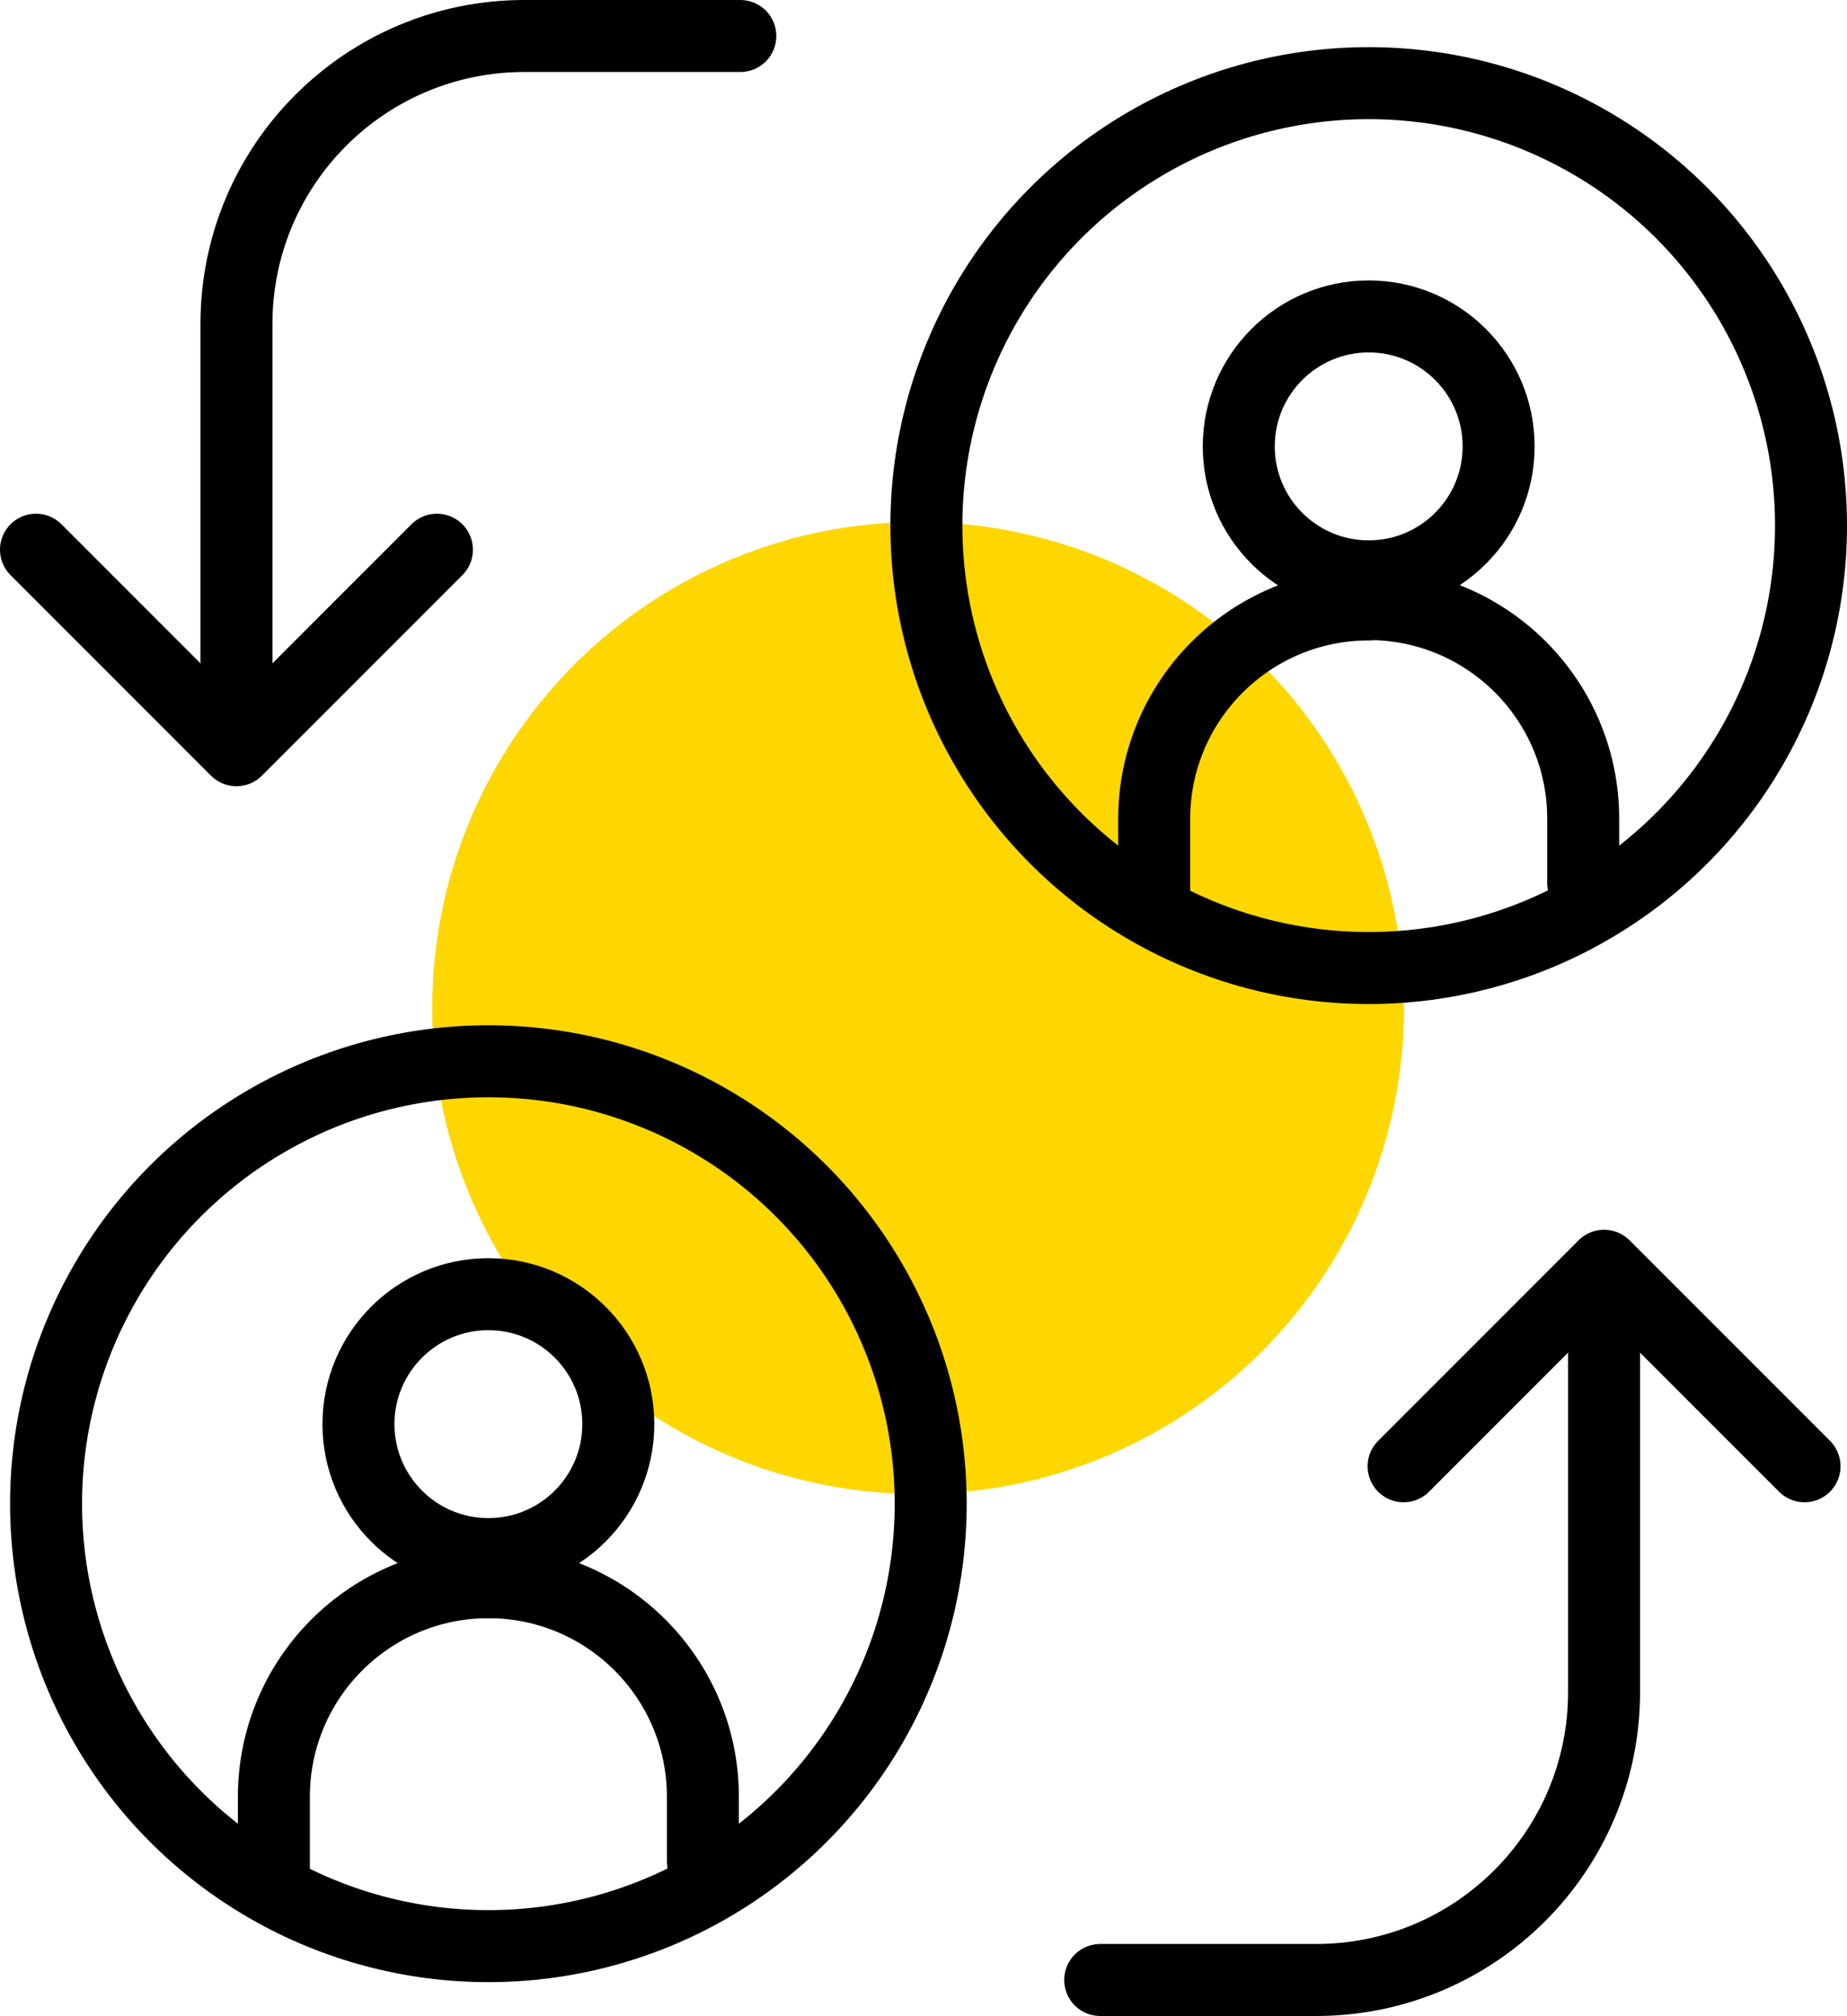
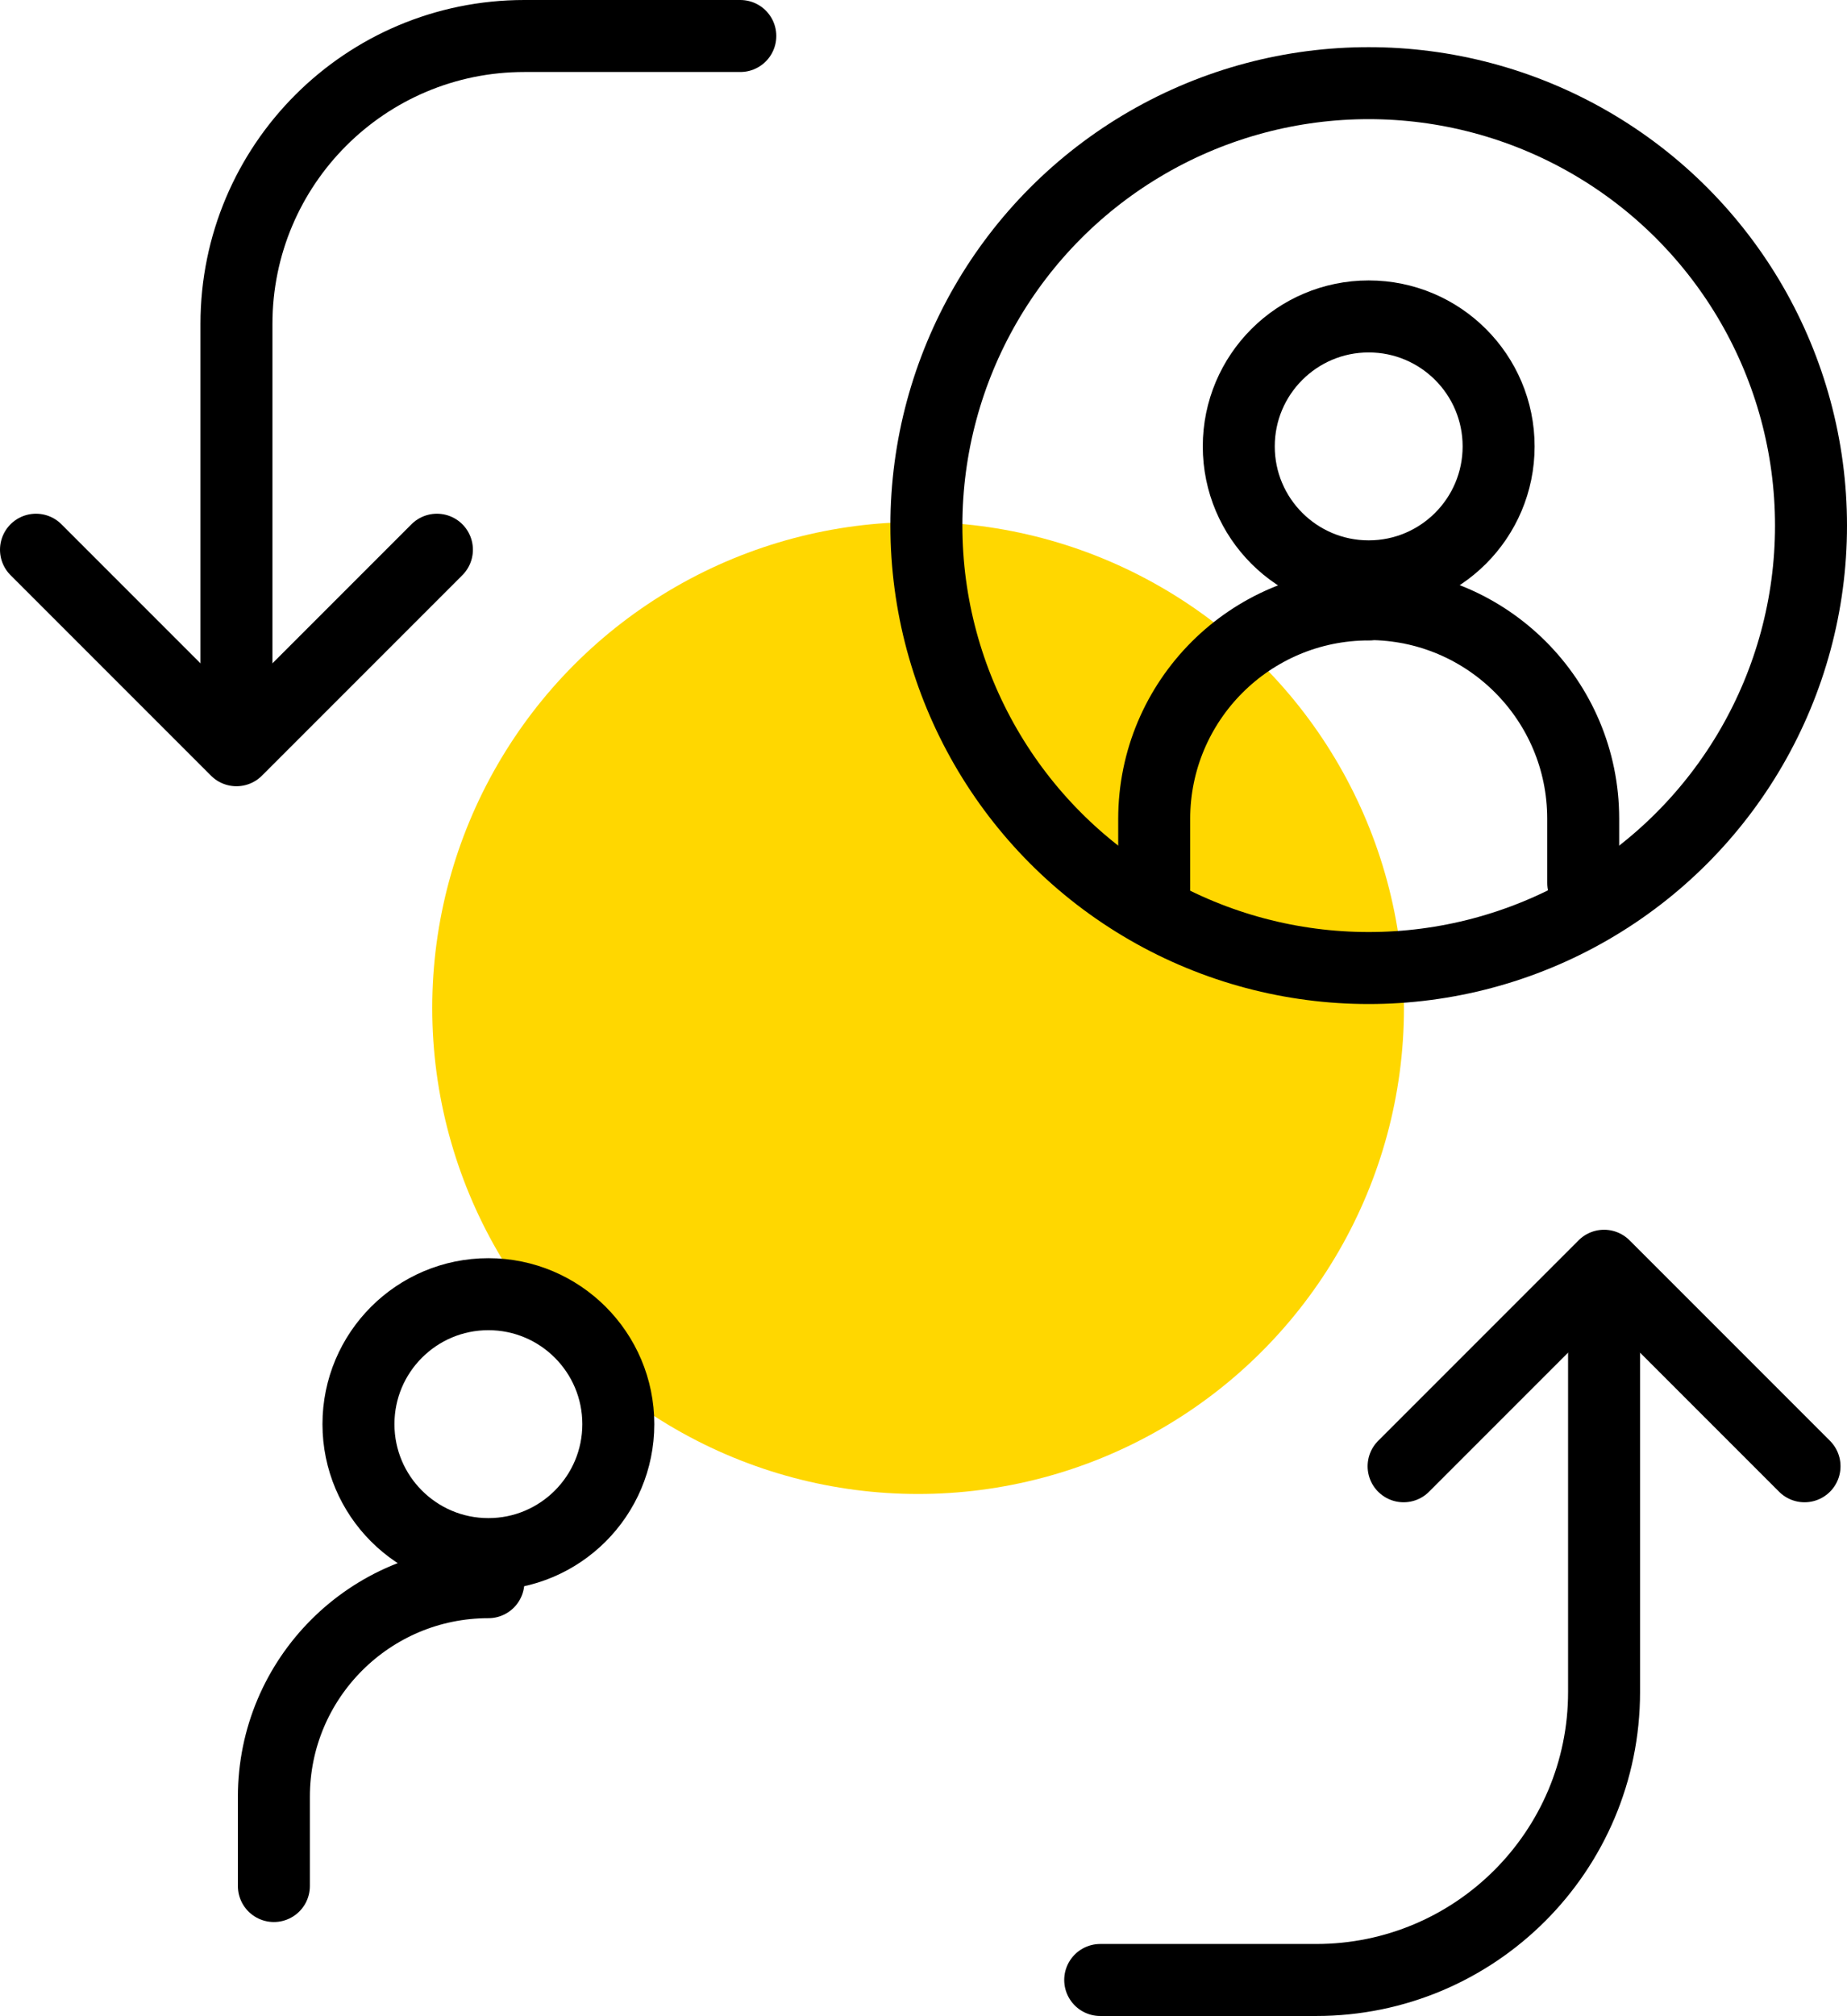
<svg xmlns="http://www.w3.org/2000/svg" id="Ebene_2" data-name="Ebene 2" viewBox="0 0 51.32 56">
  <defs>
    <style>
      .cls-1 {
        fill: none;
        stroke: #000;
        stroke-linecap: round;
        stroke-linejoin: round;
        stroke-width: 2px;
      }

      .cls-2 {
        fill: gold;
      }
    </style>
  </defs>
  <g id="Ebene_1-2" data-name="Ebene 1">
    <g>
      <circle class="cls-2" cx="25.51" cy="28" r="13.5" />
      <path class="cls-1" d="M44.57,36.79v10.21c0,4.42-3.58,8-8,8h-6" />
      <polyline class="cls-1" points="50.14 40.73 44.57 35.16 39 40.73" />
      <path class="cls-1" d="M6.57,19.21v-10.21c0-4.42,3.58-8,8-8h6" />
      <polyline class="cls-1" points="1 15.27 6.57 20.84 12.14 15.27" />
      <circle class="cls-1" cx="38.03" cy="14.6" r="12.29" />
      <circle class="cls-1" cx="38.03" cy="12.4" r="3.61" />
      <path class="cls-1" d="M43.99,24.53v-1.79c0-3.29-2.67-5.96-5.96-5.96h0" />
      <path class="cls-1" d="M38.03,16.79c-3.29,0-5.96,2.67-5.96,5.96v2.48" />
-       <circle class="cls-1" cx="13.57" cy="41.77" r="12.29" />
      <circle class="cls-1" cx="13.57" cy="39.56" r="3.61" />
-       <path class="cls-1" d="M19.53,51.7v-1.79c0-3.29-2.67-5.96-5.96-5.96h0" />
      <path class="cls-1" d="M13.57,43.95c-3.29,0-5.96,2.67-5.96,5.96v2.48" />
    </g>
  </g>
</svg>